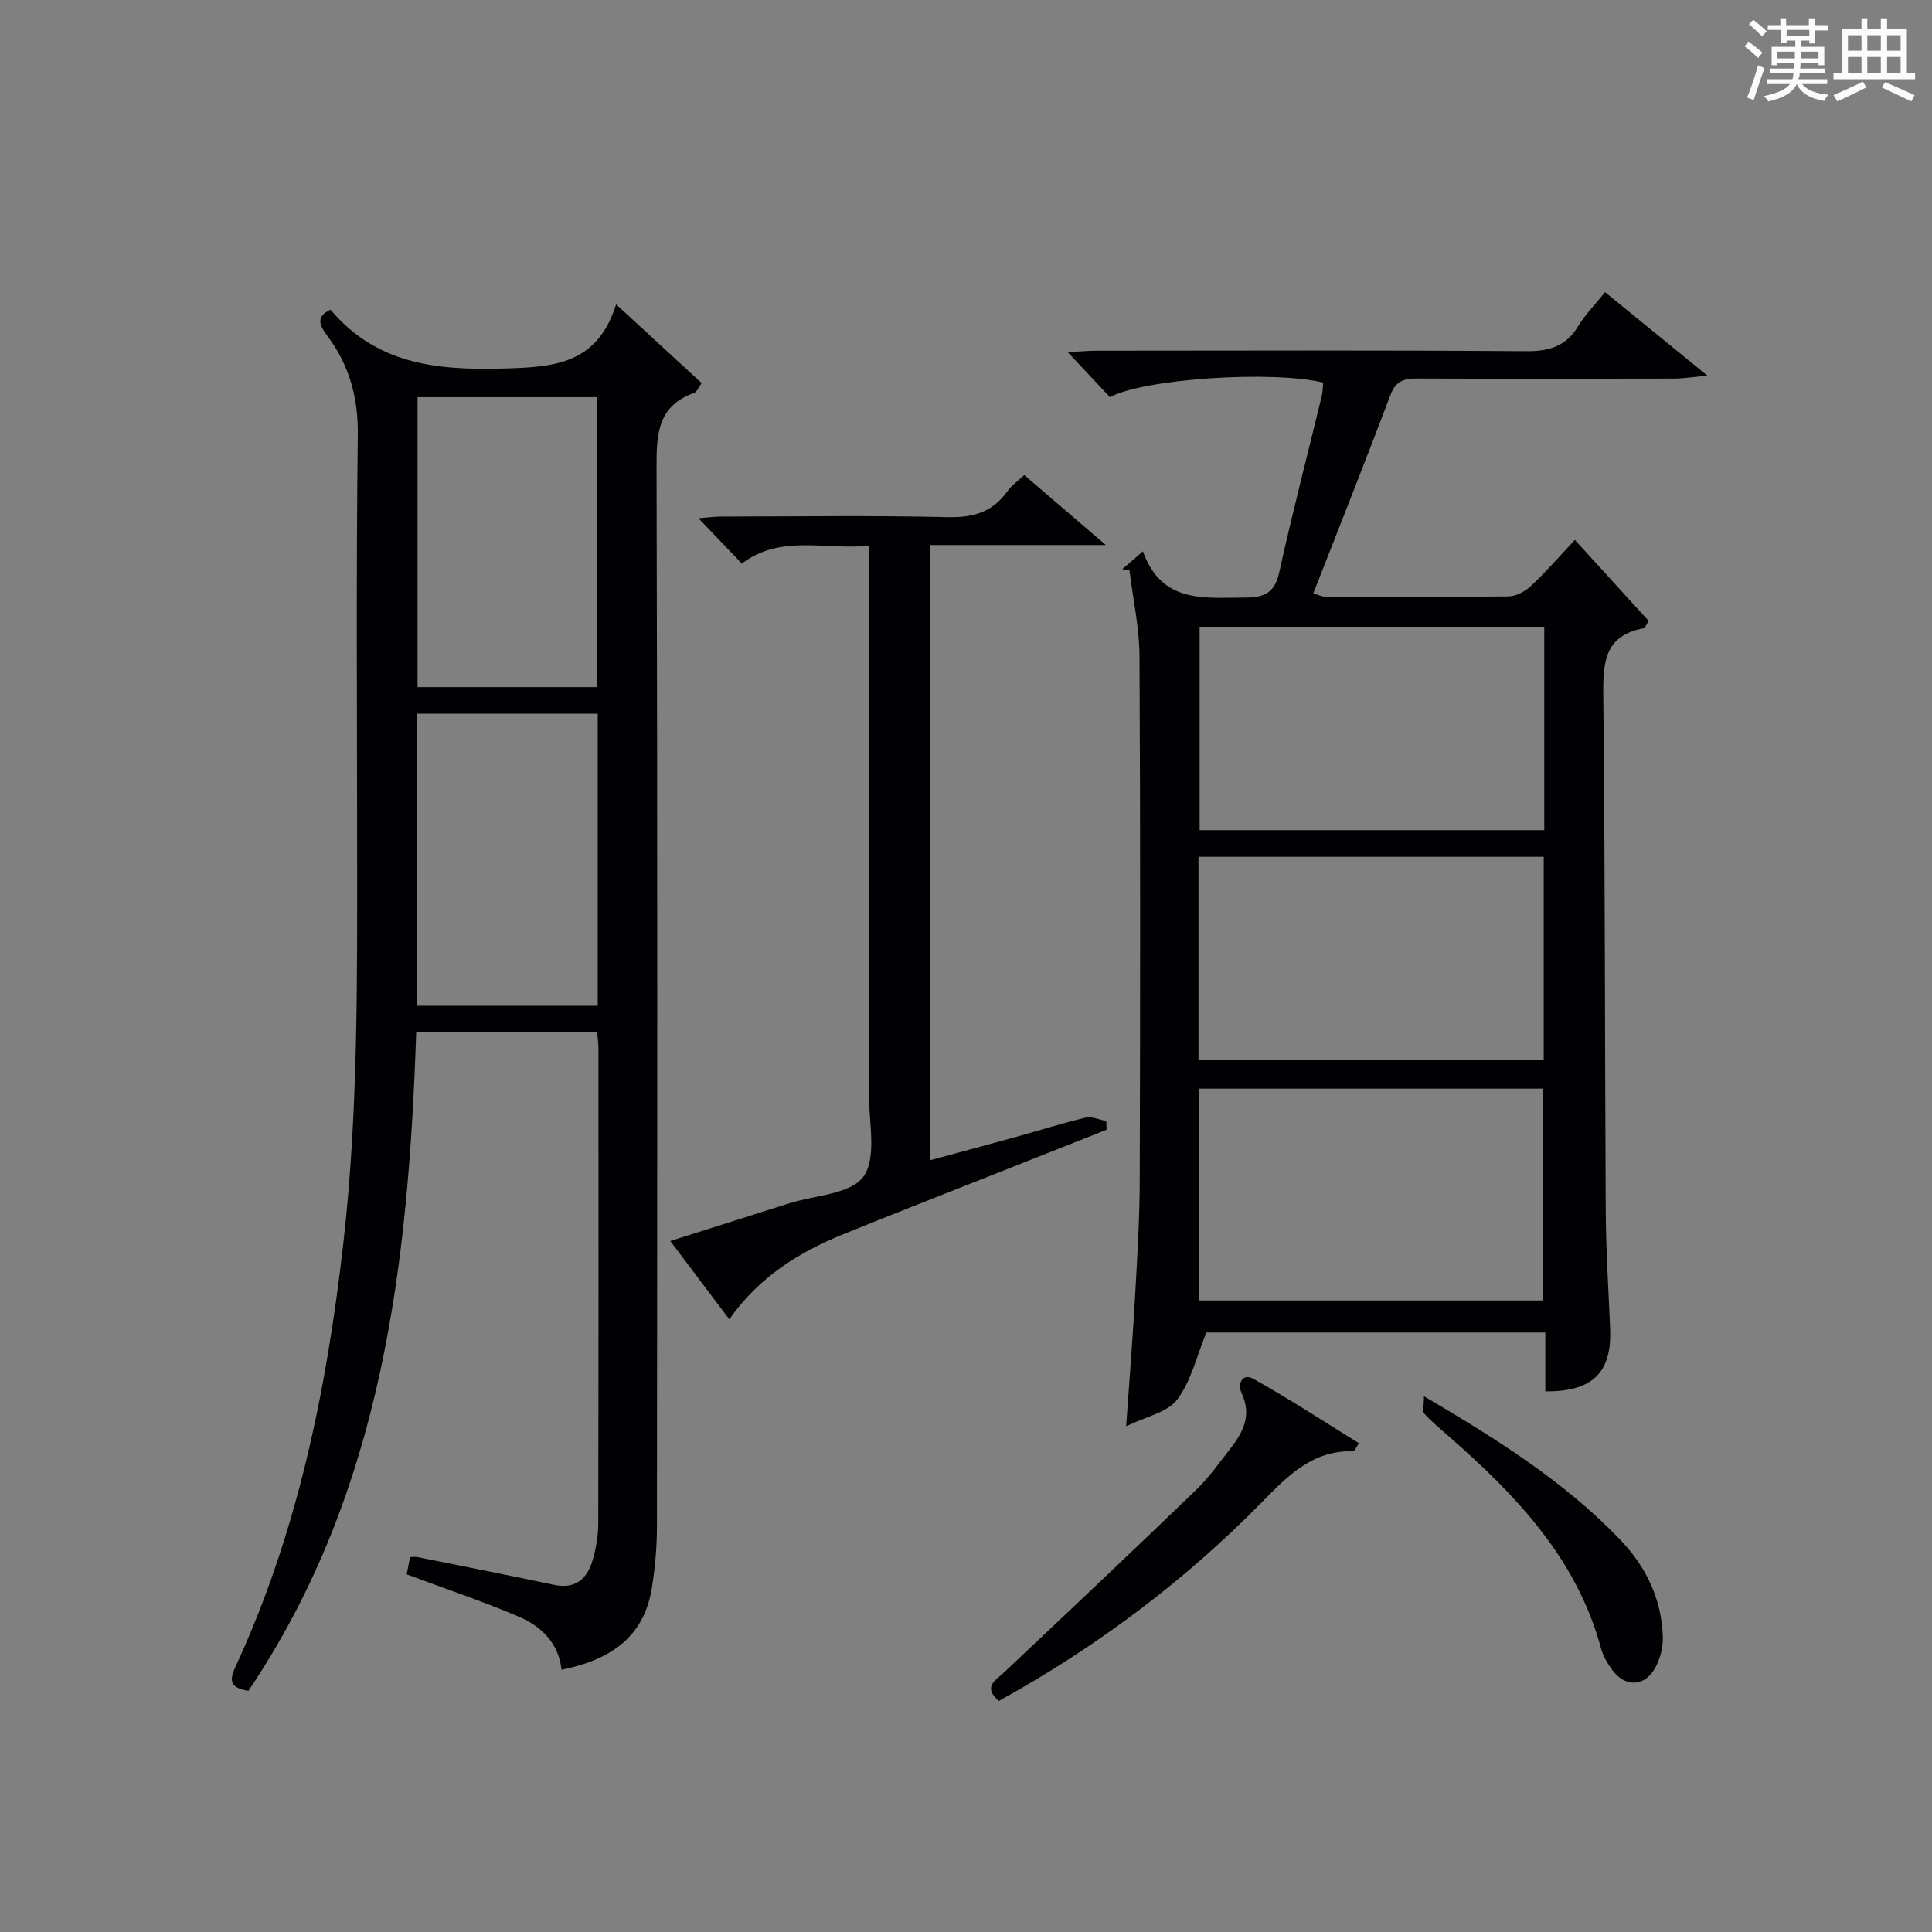
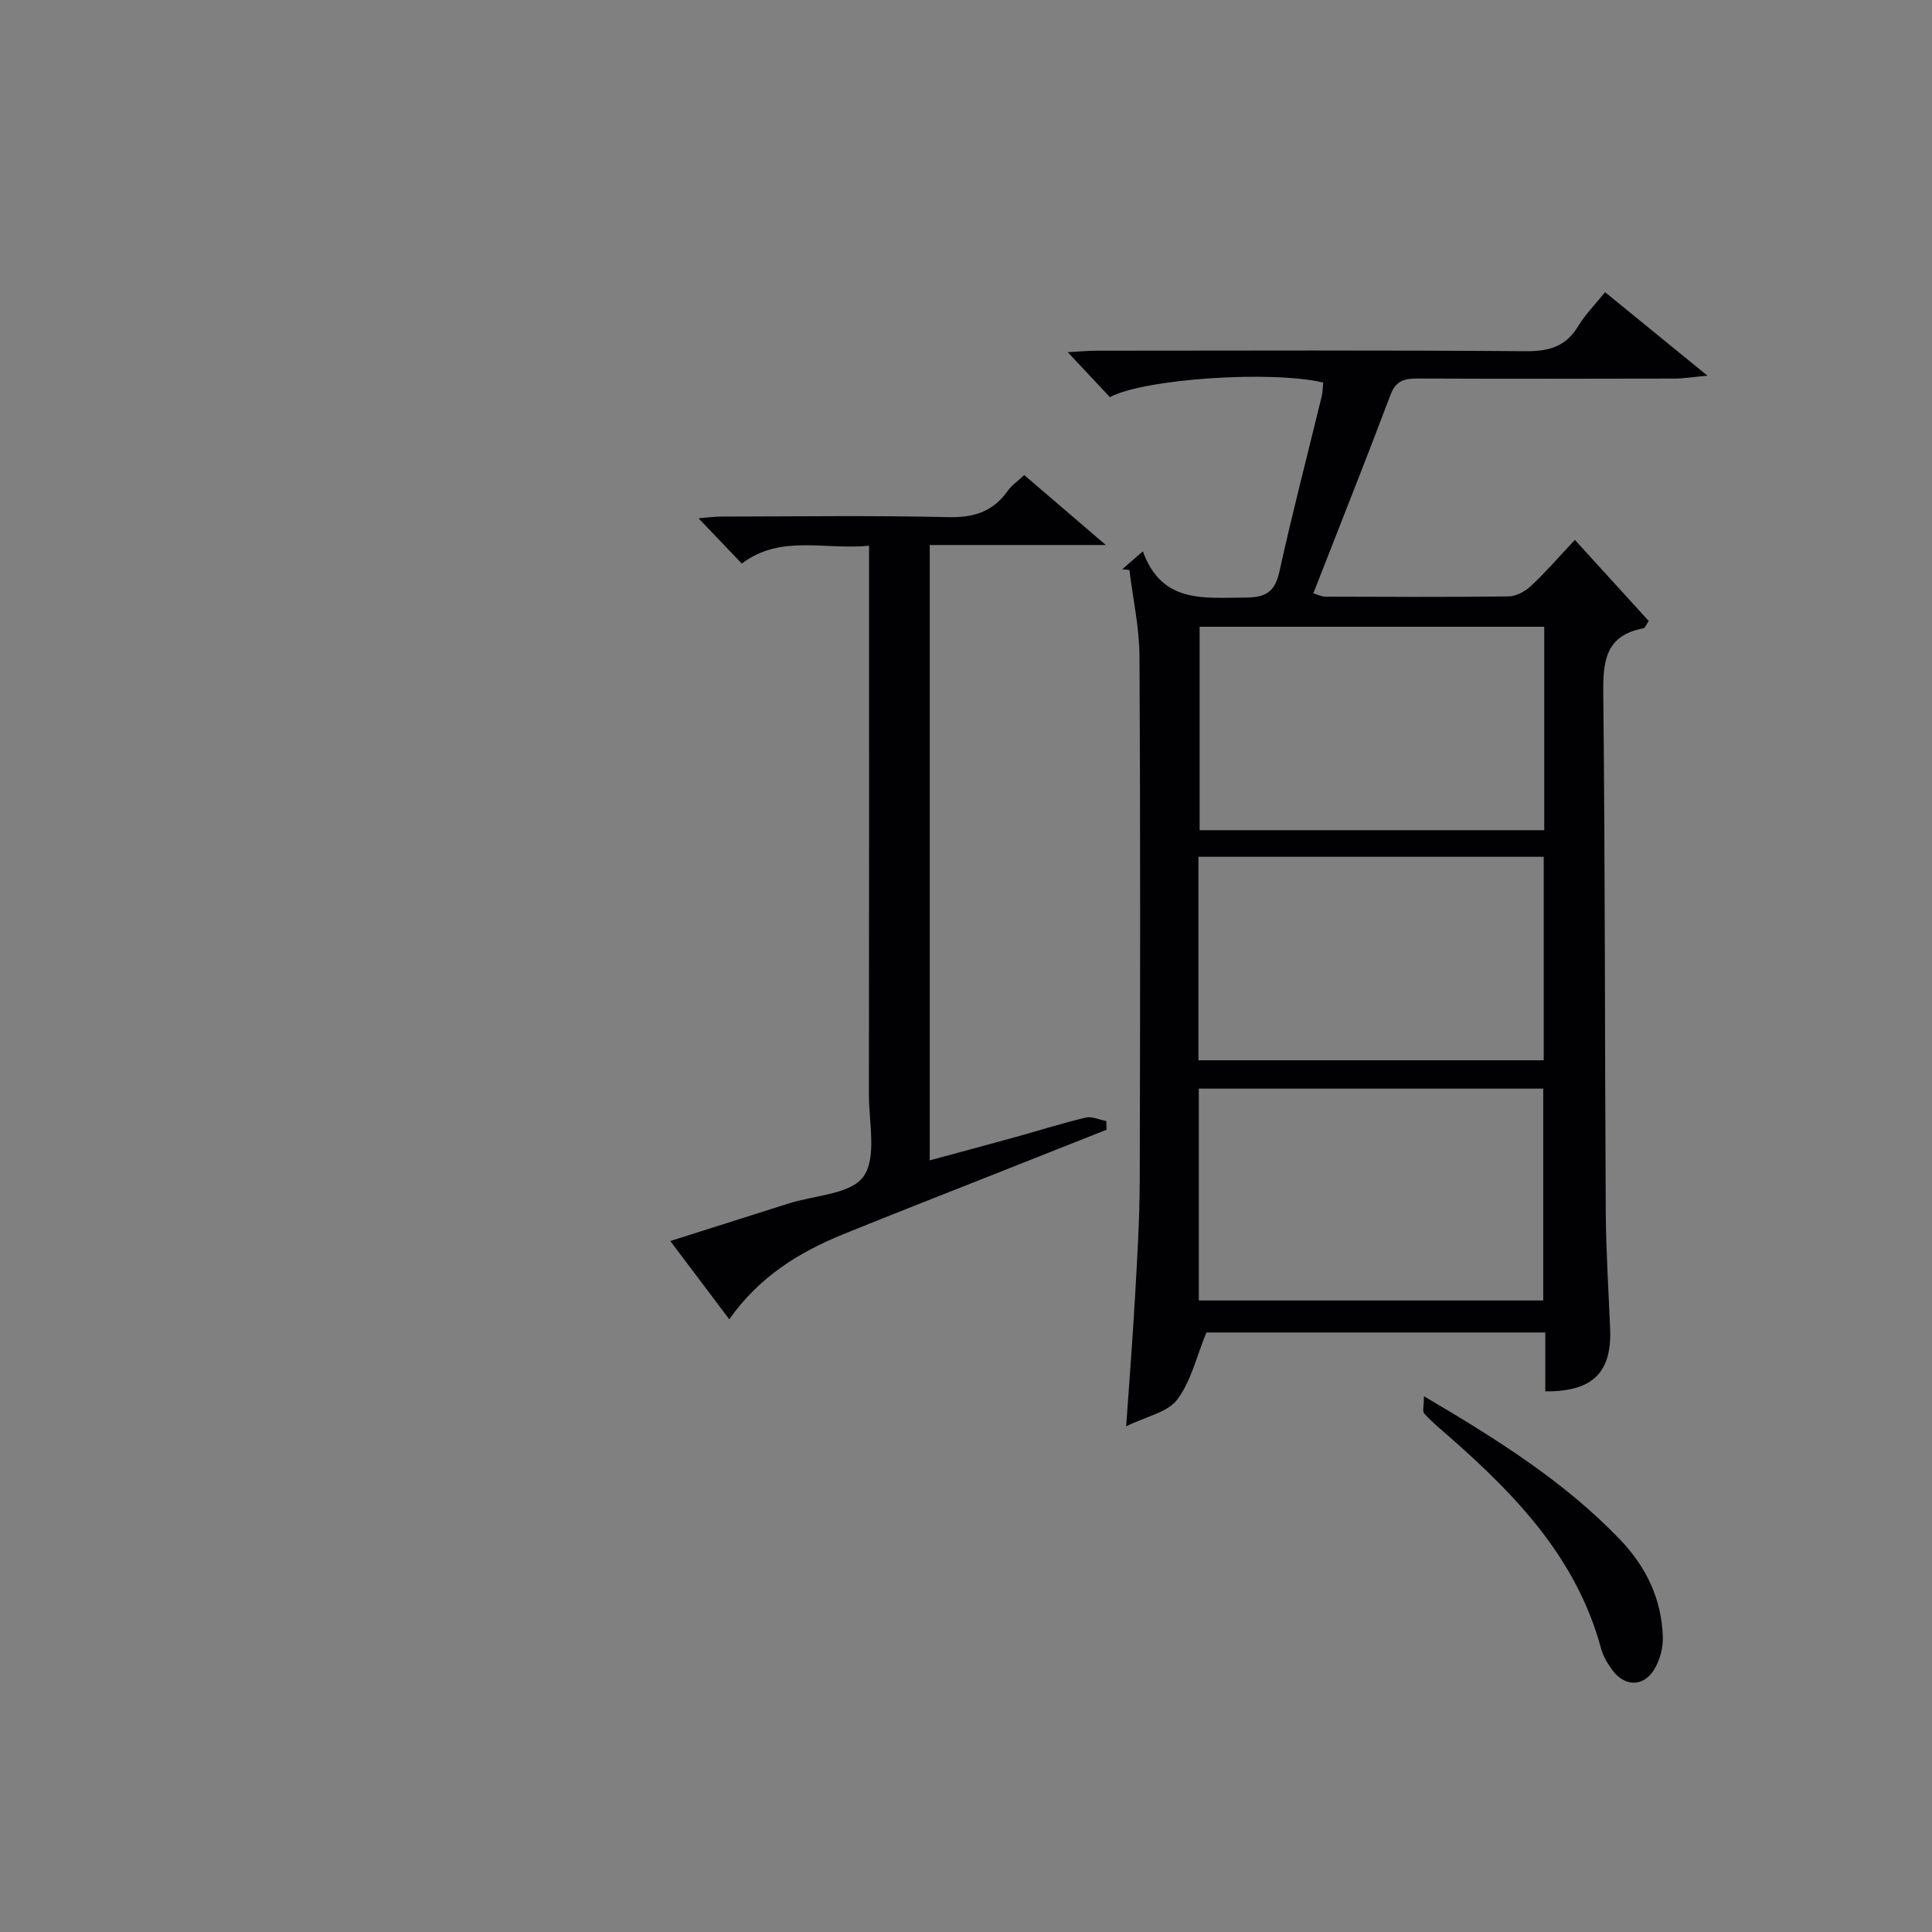
<svg xmlns="http://www.w3.org/2000/svg" version="1.1" id="漢_ZDIC_典" x="0px" y="0px" viewBox="0 0 400 400" style="enable-background:new 0 0 400 400;" xml:space="preserve">
  <rect x="0" y="0" width="400" height="400" fill="#808080" stroke="none" />
  <style type="text/css">
	.st1{fill:#010104;}
	.st0{fill:#fbfcfa;}
</style>
  <g>
-     <path class="st0" d="M361.2,9.6l0.8-1c0.9,0.7,1.9,1.4,2.9,2.3L364,12C363,11,362,10.2,361.2,9.6z M361.7,20.2   c0.9-2.1,1.6-4.3,2.3-6.7c0.4,0.2,0.8,0.4,1.3,0.6c-0.7,2.1-1.5,4.3-2.2,6.6L361.7,20.2z M362.1,5l0.9-0.9c1,0.8,2,1.6,2.8,2.4   l-1,1C363.9,6.6,363,5.8,362.1,5z M374.6,3.8h1.2v1.4h2.7v1.1h-2.7v2.7h-1.2V8.4h-1.8v1.3h4.9v3.8h-1.2v-0.5h-3.7   c0,0.4-0.1,0.9-0.1,1.2h5.1v1h-5.2c0,0.5-0.1,0.9-0.3,1.2h6v1h-5.2c1.1,1.3,2.9,2,5.5,2.2c-0.4,0.4-0.7,0.8-0.9,1.3   c-2.9-0.5-4.8-1.6-5.7-3.5H372c-0.8,1.7-2.7,2.9-5.9,3.6c-0.2-0.4-0.6-0.8-0.9-1.1c2.8-0.6,4.6-1.4,5.4-2.5h-4.8v-1h5.3   c0.1-0.3,0.2-0.7,0.2-1.2h-4.9v-1h5c0-0.4,0-0.8,0.1-1.2H368v0.5h-1.2V9.7h4.9V8.4h-1.8v0.5h-1.2V6.2H366V5.2h2.6V3.8h1.2v1.4h4.7   V3.8z M368,12.1h3.6c0-0.4,0-0.9,0-1.4H368V12.1z M369.9,7.5h4.7V6.2h-4.7V7.5z M376.5,10.7h-3.7c0,0.5,0,1,0,1.4h3.7V10.7z" />
-     <path class="st0" d="M385.3,3.8h1.3V6h2.8V3.8h1.3V6h4.1v9.1h1.7v1.3h-16.9v-1.3h1.7V6h4.1V3.8z M385.7,16.9l0.7,1.2   c-1.8,0.9-3.8,1.9-6,2.9c-0.2-0.4-0.5-0.8-0.8-1.3C381.9,18.7,383.9,17.8,385.7,16.9z M382.6,10.5h2.8V7.3h-2.8V10.5z M382.6,15.1   h2.8v-3.3h-2.8V15.1z M386.6,10.5h2.8V7.3h-2.8V10.5z M386.6,15.1h2.8v-3.3h-2.8V15.1z M390.3,17c2.1,0.9,4.1,1.8,6.1,2.7l-0.7,1.3   c-2.2-1.1-4.2-2-6.1-2.9L390.3,17z M393.5,7.3h-2.8v3.2h2.8V7.3z M390.7,15.1h2.8v-3.3h-2.8V15.1z" />
-     <path class="st1" d="M51.43,350.07c-3.51-0.6-4.14-1.82-2.74-4.84c12.93-27.89,18.95-57.53,22.4-87.89c3.09-27.22,2.86-54.5,2.85-81.8   c-0.01-28.5-0.21-57,0.14-85.49c0.09-7.75-1.76-14.42-6.28-20.48c-1.6-2.15-2.56-3.98,0.63-5.45   c9.38,11.12,21.58,12.55,35.34,12.19c10.71-0.28,19.83-0.69,23.79-13.3c6.42,5.91,11.97,11.03,17.71,16.31   c-0.65,0.87-0.99,1.84-1.6,2.05c-7.39,2.63-7.76,8.3-7.74,15.11c0.21,73.16,0.15,146.32,0.08,219.49c0,4.3-0.38,8.65-1.07,12.9   c-1.68,10.41-9.01,14.88-18.68,16.84c-0.59-5.5-4.17-9.01-8.9-11.02c-7.45-3.17-15.15-5.75-23.16-8.74   c0.14-0.73,0.42-2.11,0.71-3.58c0.64,0,1.11-0.08,1.55,0.01c9.42,1.89,18.84,3.76,28.24,5.74c4.61,0.97,6.96-1.38,8.07-5.35   c0.66-2.38,1.09-4.9,1.09-7.36c0.07-32.83,0.05-65.66,0.04-98.49c0-0.96-0.16-1.93-0.27-3.19c-12.45,0-24.71,0-37.46,0   C84.55,261.76,79.21,308.83,51.43,350.07z M86.26,147.76c0,20.27,0,40.19,0,60.47c12.54,0,24.92,0,37.49,0c0-20.27,0-40.19,0-60.47   C111.2,147.76,98.82,147.76,86.26,147.76z M86.45,82.23c0,20.28,0,40.1,0,60.03c12.61,0,24.84,0,37.11,0c0-20.18,0-40.02,0-60.03   C111.08,82.23,98.98,82.23,86.45,82.23z" />
    <path class="st1" d="M326.06,111.78c5.29,5.81,10.28,11.3,15.29,16.79c-0.55,0.79-0.76,1.46-1.09,1.52c-7.87,1.45-8.4,6.81-8.32,13.58   c0.39,35.65,0.31,71.3,0.51,106.95c0.05,8.14,0.57,16.29,0.91,24.43c0.38,9.07-3.54,13.09-13.42,13.02c0-1.91,0-3.84,0-5.76   c0-1.99,0-3.98,0-6.43c-23.94,0-47.64,0-70.17,0c-2.05,4.98-3.17,10.1-6.05,13.9c-2.01,2.65-6.42,3.48-10.56,5.52   c0.69-9.89,1.37-18.46,1.85-27.03c0.45-7.97,0.94-15.95,0.96-23.92c0.1-36.15,0.14-72.31-0.05-108.46   c-0.03-5.97-1.36-11.93-2.09-17.89c-0.5-0.05-0.99-0.09-1.49-0.14c1.2-1.04,2.39-2.07,4.28-3.71c3.93,10.88,12.68,9.59,21.22,9.57   c4.2-0.01,6.11-1.12,7.05-5.38c2.67-12.14,5.82-24.18,8.75-36.27c0.23-0.94,0.22-1.93,0.31-2.86c-10.54-2.55-37.05-0.82-44.15,3.02   c-2.59-2.76-5.27-5.62-8.73-9.31c2.54-0.14,4.22-0.31,5.91-0.31c29.66-0.02,59.31-0.12,88.96,0.1c4.8,0.04,8.27-0.98,10.81-5.19   c1.44-2.38,3.46-4.42,5.56-7.03c6.85,5.59,13.46,10.98,21.2,17.29c-3.17,0.29-5.02,0.6-6.88,0.6c-17.66,0.04-35.32,0.06-52.98-0.01   c-2.7-0.01-4.6,0.31-5.74,3.33c-5.16,13.66-10.56,27.22-16,41.14c0.97,0.29,1.7,0.69,2.43,0.69c12.66,0.04,25.32,0.11,37.98-0.05   c1.57-0.02,3.43-1.02,4.62-2.14C319.97,118.52,322.7,115.36,326.06,111.78z M319.51,269.25c0-14.88,0-29.42,0-43.86   c-23.99,0-47.56,0-71.31,0c0,14.74,0,29.17,0,43.86C272.12,269.25,295.84,269.25,319.51,269.25z M248.13,219.52   c24.18,0,47.87,0,71.48,0c0-14.33,0-28.24,0-42.13c-24.02,0-47.72,0-71.48,0C248.13,191.58,248.13,205.38,248.13,219.52z    M319.72,171.88c0-14.24,0-28.01,0-42.12c-23.9,0-47.64,0-71.35,0c0,14.21,0,28.11,0,42.12   C272.21,171.88,295.68,171.88,319.72,171.88z" />
    <path class="st1" d="M179.93,112.99c-9.27,0.9-18.32-2.39-26.35,3.69c-2.82-2.95-5.56-5.82-8.96-9.38c2.03-0.16,3.36-0.35,4.7-0.35   c15.66-0.02,31.32-0.25,46.96,0.12c5.29,0.12,9.27-1.09,12.33-5.41c0.83-1.17,2.09-2.03,3.45-3.3c5.4,4.63,10.62,9.11,16.89,14.48   c-12.95,0-24.5,0-36.46,0c0,42.49,0,84.52,0,127.4c5.99-1.62,11.94-3.22,17.89-4.86c4.8-1.33,9.54-2.84,14.38-3.99   c1.3-0.31,2.86,0.45,4.29,0.71c0.02,0.6,0.03,1.2,0.05,1.8c-7.8,3.09-15.61,6.18-23.41,9.27c-10.34,4.1-20.71,8.14-31.02,12.33   c-9.17,3.72-17.45,8.79-23.68,17.65c-4.25-5.64-8-10.63-12.21-16.21c8.53-2.7,16.53-5.23,24.53-7.78c5.35-1.7,12.85-1.9,15.46-5.57   c2.79-3.93,1.13-11.13,1.13-16.9c0.05-35.64,0.03-71.28,0.03-106.92C179.93,117.78,179.93,115.8,179.93,112.99z" />
-     <path class="st1" d="M206.78,352.17c-3.35-2.95-0.69-4.23,1.13-5.95c13.31-12.55,26.61-25.11,39.78-37.8c2.62-2.52,4.74-5.57,7-8.45   c2.67-3.4,4.52-6.94,2.4-11.46c-0.99-2.11,0.2-4.26,2.38-3.05c7.46,4.15,14.61,8.85,21.88,13.34c-0.76,1.16-0.95,1.67-1.11,1.67   c-8.39-0.29-13.6,5.06-18.88,10.44C245.29,327.29,227.14,340.94,206.78,352.17z" />
    <path class="st1" d="M294.82,289.08c15.23,8.97,29.13,17.7,40.64,29.72c5.38,5.62,8.56,12.29,8.81,20.07c0.08,2.33-0.64,5.03-1.91,6.97   c-2.29,3.52-6.11,3.3-8.6-0.14c-0.96-1.33-1.86-2.84-2.28-4.4c-5-18.59-17.58-31.71-31.48-43.89c-1.75-1.53-3.56-3.03-5.12-4.74   C294.45,292.19,294.82,290.99,294.82,289.08z" />
  </g>
</svg>